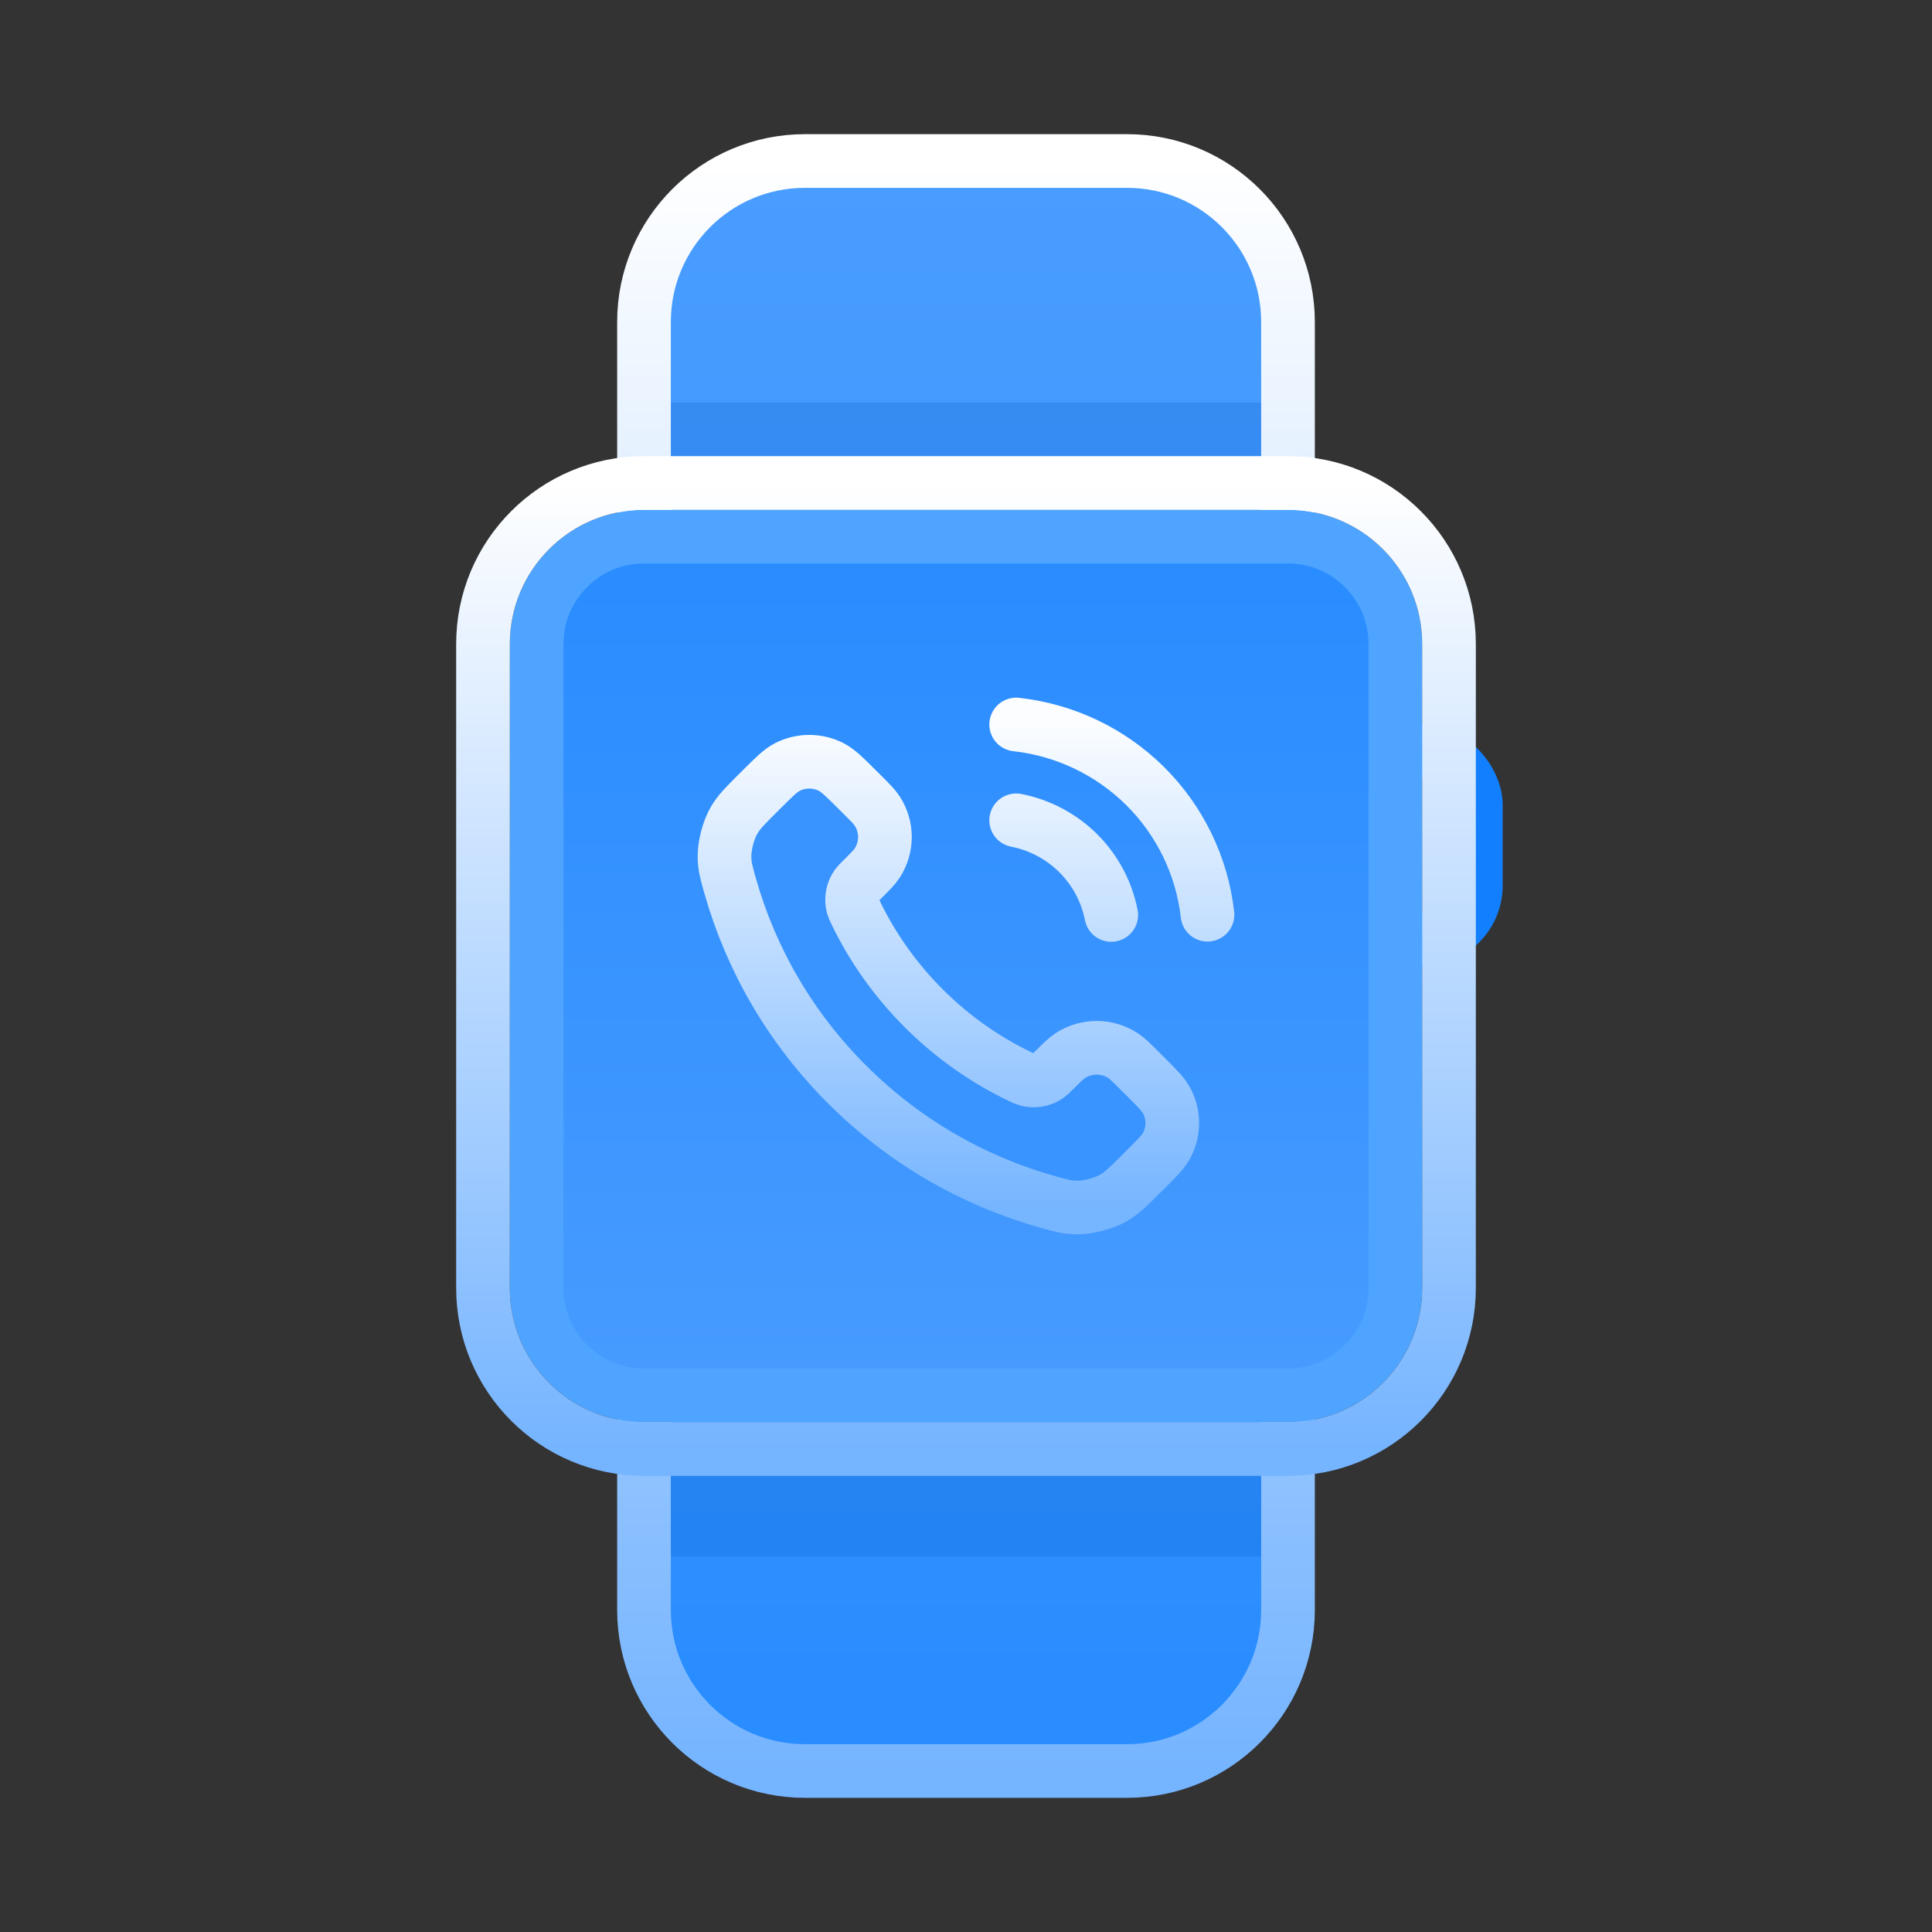
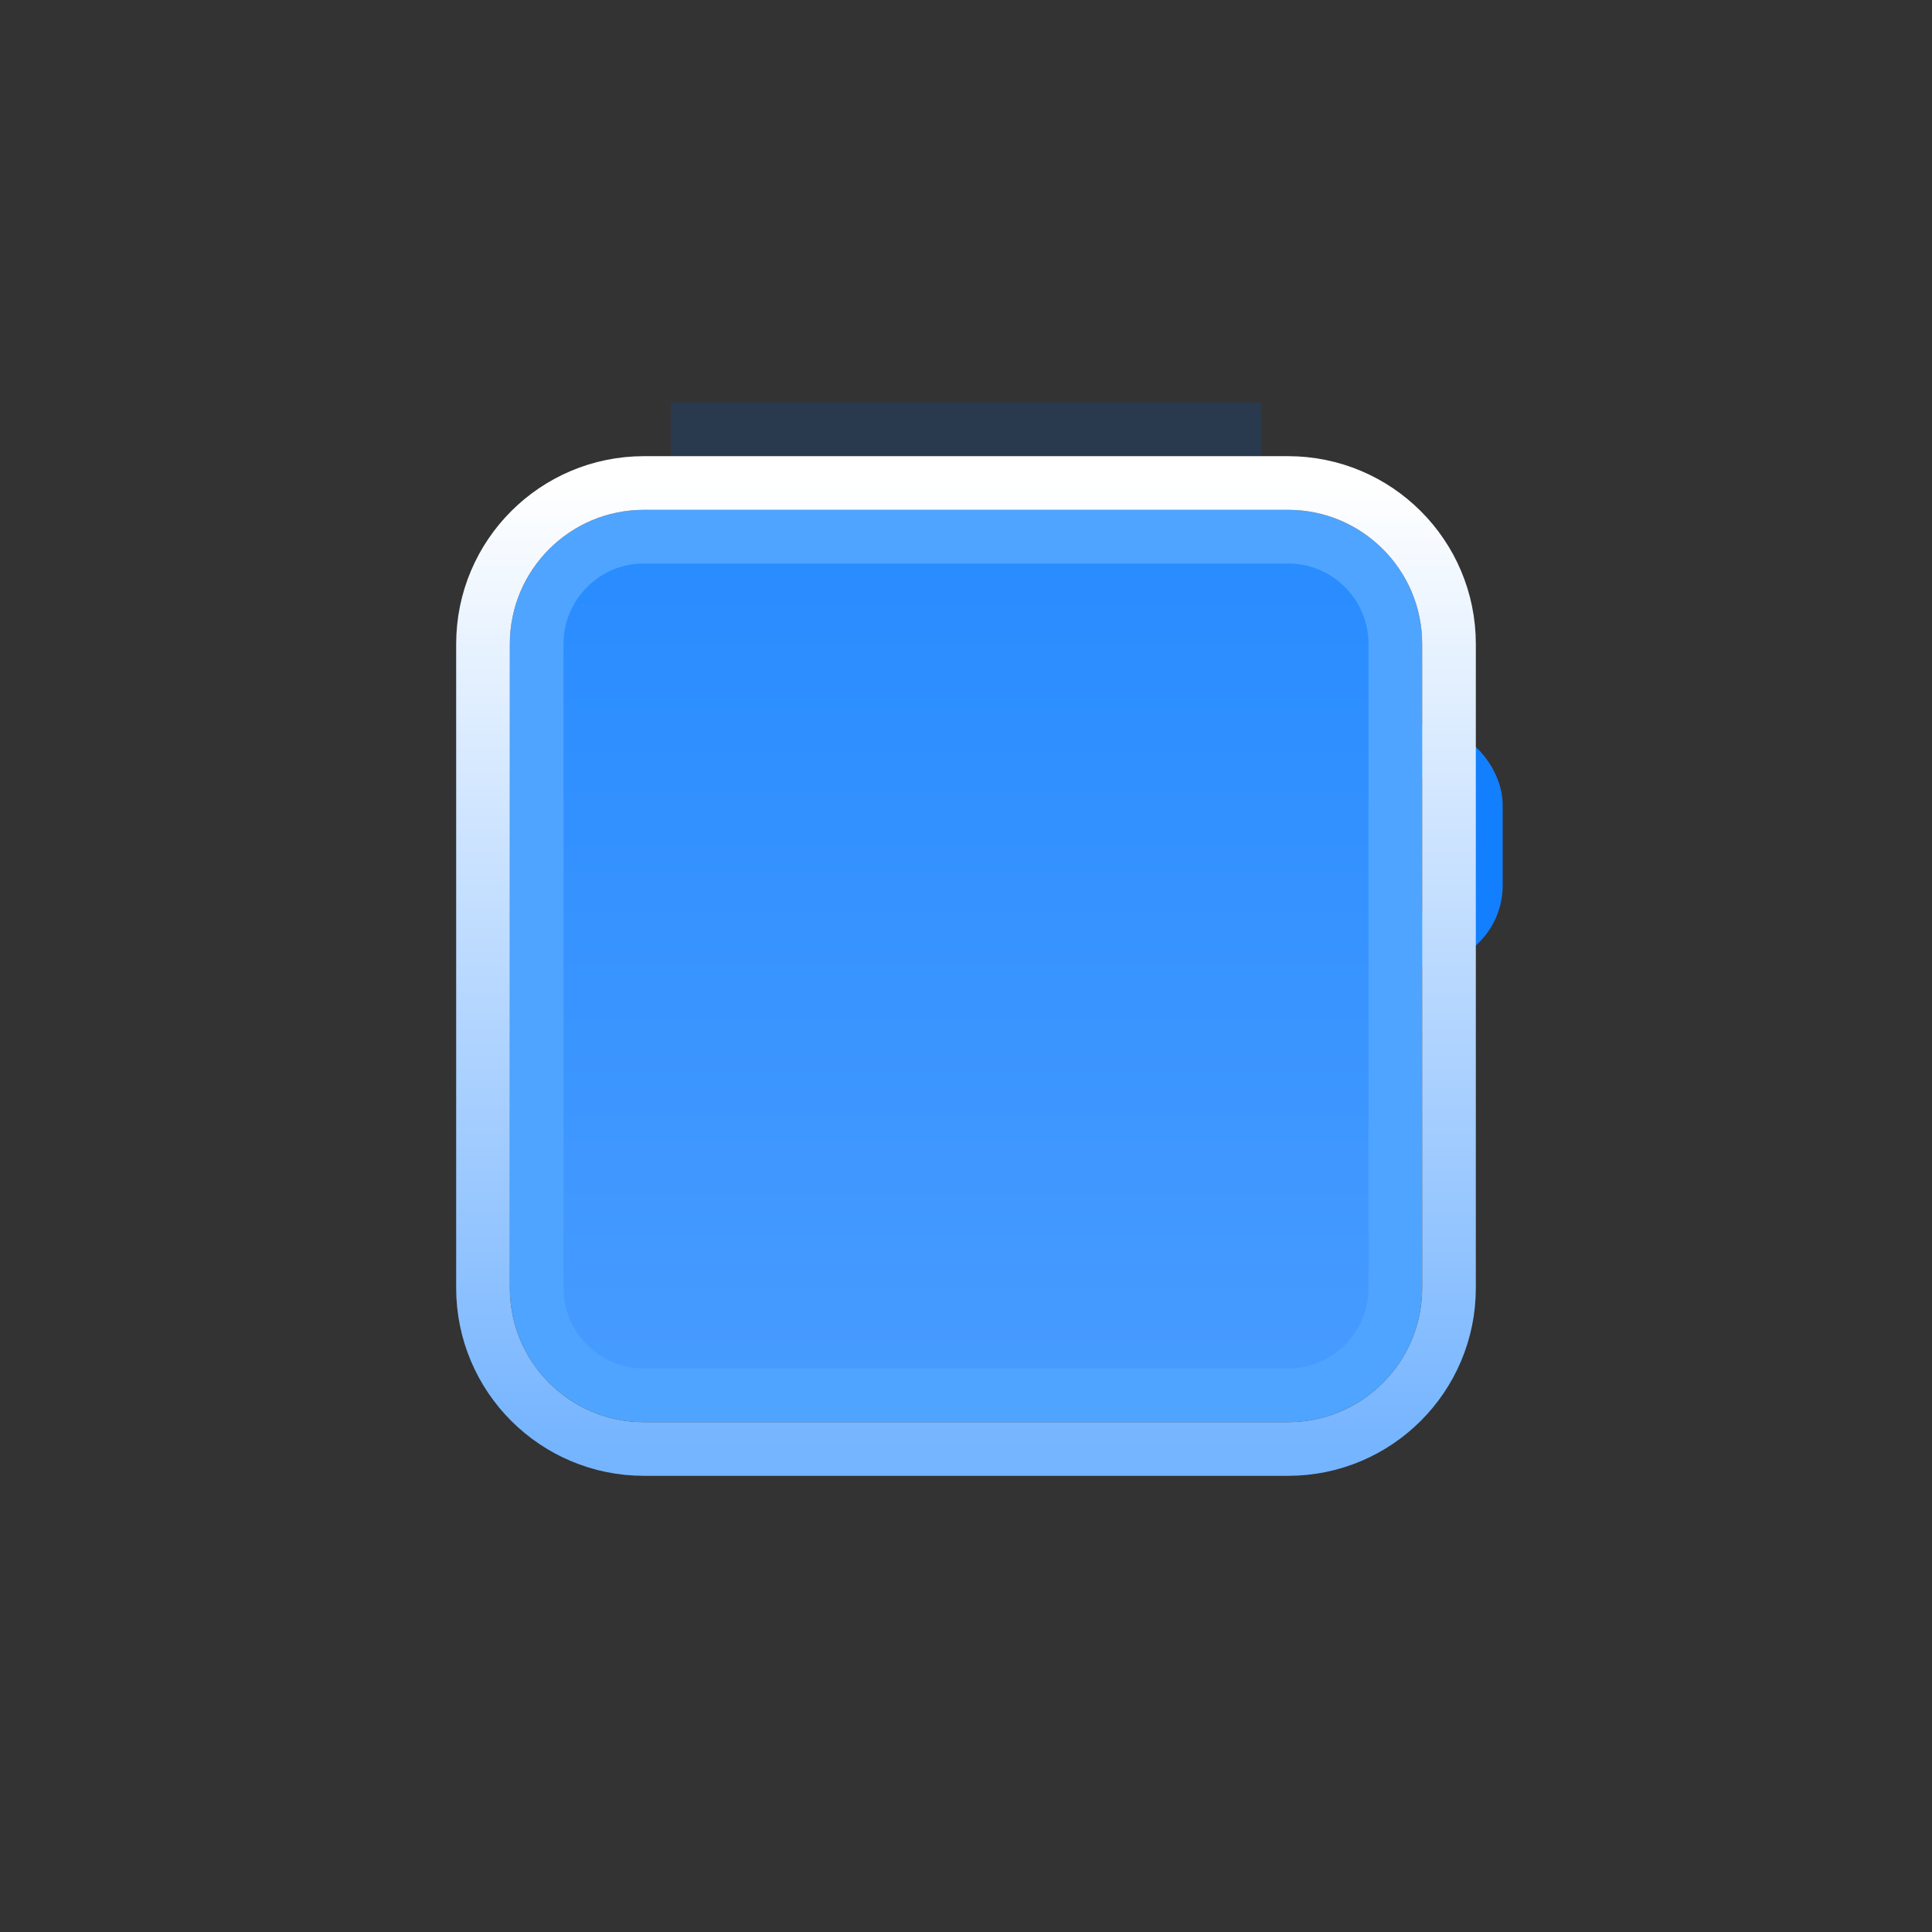
<svg xmlns="http://www.w3.org/2000/svg" width="72" height="72" viewBox="0 0 72 72" fill="none">
  <rect x="0" y="0" width="72" height="72" fill="#333333" stroke="none" />
  <rect x="48" y="28" width="7" height="7" rx="2" stroke="#127FFF" stroke-width="2" />
-   <path d="M24 12C24 8.686 26.686 6 30 6H42C45.314 6 48 8.686 48 12V60C48 63.314 45.314 66 42 66H30C26.686 66 24 63.314 24 60V12Z" fill="url(#paint0_linear_1571_1426)" stroke="url(#paint1_linear_1571_1426)" stroke-width="2" />
-   <rect opacity="0.2" x="25" y="55" width="22" height="3" fill="#0059C1" />
  <rect opacity="0.2" x="25" y="15" width="22" height="2" fill="#0059C1" />
  <path d="M20 24C20 21.791 21.791 20 24 20H48C50.209 20 52 21.791 52 24V48C52 50.209 50.209 52 48 52H24C21.791 52 20 50.209 20 48V24Z" fill="url(#paint2_linear_1571_1426)" stroke="#4EA4FF" stroke-width="2" />
-   <path d="M31.888 34.012C32.513 35.306 33.364 36.519 34.441 37.592C35.519 38.665 36.737 39.512 38.038 40.133C38.149 40.187 38.205 40.214 38.276 40.234C38.527 40.307 38.836 40.255 39.049 40.103C39.109 40.06 39.16 40.009 39.263 39.907C39.576 39.595 39.733 39.439 39.891 39.337C40.485 38.952 41.252 38.952 41.846 39.337C42.004 39.439 42.161 39.595 42.474 39.907L42.649 40.081C43.126 40.556 43.364 40.793 43.493 41.048C43.751 41.554 43.751 42.153 43.493 42.66C43.364 42.914 43.126 43.152 42.649 43.626L42.508 43.767C42.033 44.24 41.795 44.476 41.472 44.657C41.114 44.857 40.557 45.001 40.147 45C39.776 44.999 39.523 44.927 39.017 44.784C36.296 44.016 33.729 42.565 31.587 40.433C29.446 38.301 27.989 35.745 27.217 33.037C27.073 32.533 27.001 32.281 27 31.912C26.999 31.503 27.143 30.949 27.345 30.592C27.526 30.271 27.764 30.035 28.239 29.562L28.38 29.421C28.857 28.946 29.095 28.709 29.351 28.58C29.86 28.324 30.461 28.324 30.97 28.58C31.226 28.709 31.464 28.946 31.941 29.421L32.116 29.595C32.429 29.907 32.586 30.063 32.689 30.22C33.075 30.812 33.075 31.575 32.689 32.167C32.586 32.324 32.429 32.48 32.116 32.792C32.013 32.894 31.962 32.945 31.919 33.005C31.767 33.217 31.714 33.524 31.787 33.774C31.808 33.845 31.835 33.901 31.888 34.012Z" fill="#3994FF" />
-   <path d="M37.87 30.571C38.746 30.742 39.551 31.168 40.182 31.796C40.813 32.425 41.242 33.226 41.413 34.098M37.87 27C39.69 27.201 41.387 28.013 42.683 29.301C43.978 30.589 44.795 32.278 45 34.089M34.441 37.592C33.364 36.519 32.513 35.306 31.888 34.012C31.835 33.901 31.808 33.845 31.787 33.774C31.714 33.524 31.767 33.217 31.919 33.005C31.962 32.945 32.013 32.894 32.116 32.792C32.429 32.48 32.586 32.324 32.689 32.167C33.075 31.575 33.075 30.812 32.689 30.22C32.586 30.063 32.429 29.907 32.116 29.595L31.941 29.421C31.464 28.946 31.226 28.709 30.97 28.58C30.461 28.324 29.86 28.324 29.351 28.58C29.095 28.709 28.857 28.946 28.38 29.421L28.239 29.562C27.764 30.035 27.526 30.271 27.345 30.592C27.143 30.949 26.999 31.503 27 31.912C27.001 32.281 27.073 32.533 27.217 33.037C27.989 35.745 29.446 38.301 31.587 40.433C33.729 42.565 36.296 44.016 39.017 44.784C39.523 44.927 39.776 44.999 40.147 45C40.557 45.001 41.114 44.857 41.472 44.657C41.795 44.476 42.033 44.24 42.508 43.767L42.649 43.626C43.126 43.152 43.364 42.914 43.493 42.66C43.751 42.153 43.751 41.554 43.493 41.048C43.364 40.793 43.126 40.556 42.649 40.081L42.474 39.907C42.161 39.595 42.004 39.439 41.846 39.337C41.252 38.952 40.485 38.952 39.891 39.337C39.733 39.439 39.576 39.595 39.263 39.907C39.16 40.009 39.109 40.06 39.049 40.103C38.836 40.255 38.527 40.307 38.276 40.234C38.205 40.214 38.149 40.187 38.038 40.133C36.737 39.512 35.519 38.665 34.441 37.592Z" stroke="url(#paint3_linear_1571_1426)" stroke-width="2" stroke-linecap="round" stroke-linejoin="round" />
  <path d="M18 24C18 20.686 20.686 18 24 18H48C51.314 18 54 20.686 54 24V48C54 51.314 51.314 54 48 54H24C20.686 54 18 51.314 18 48V24Z" stroke="url(#paint4_linear_1571_1426)" stroke-width="2" />
  <defs>
    <linearGradient id="paint0_linear_1571_1426" x1="36" y1="6" x2="36" y2="66" gradientUnits="userSpaceOnUse">
      <stop stop-color="#4A9DFF" />
      <stop offset="1" stop-color="#288CFF" />
    </linearGradient>
    <linearGradient id="paint1_linear_1571_1426" x1="36" y1="6" x2="36" y2="66" gradientUnits="userSpaceOnUse">
      <stop stop-color="white" />
      <stop offset="1" stop-color="#75B4FF" />
    </linearGradient>
    <linearGradient id="paint2_linear_1571_1426" x1="36" y1="19" x2="36" y2="53" gradientUnits="userSpaceOnUse">
      <stop stop-color="#278BFF" />
      <stop offset="1" stop-color="#499CFF" />
    </linearGradient>
    <linearGradient id="paint3_linear_1571_1426" x1="36" y1="27" x2="36" y2="45" gradientUnits="userSpaceOnUse">
      <stop stop-color="#FBFDFF" />
      <stop offset="1" stop-color="#76B5FF" />
    </linearGradient>
    <linearGradient id="paint4_linear_1571_1426" x1="36" y1="18" x2="36" y2="54" gradientUnits="userSpaceOnUse">
      <stop stop-color="white" />
      <stop offset="1" stop-color="#75B4FF" />
    </linearGradient>
  </defs>
</svg>